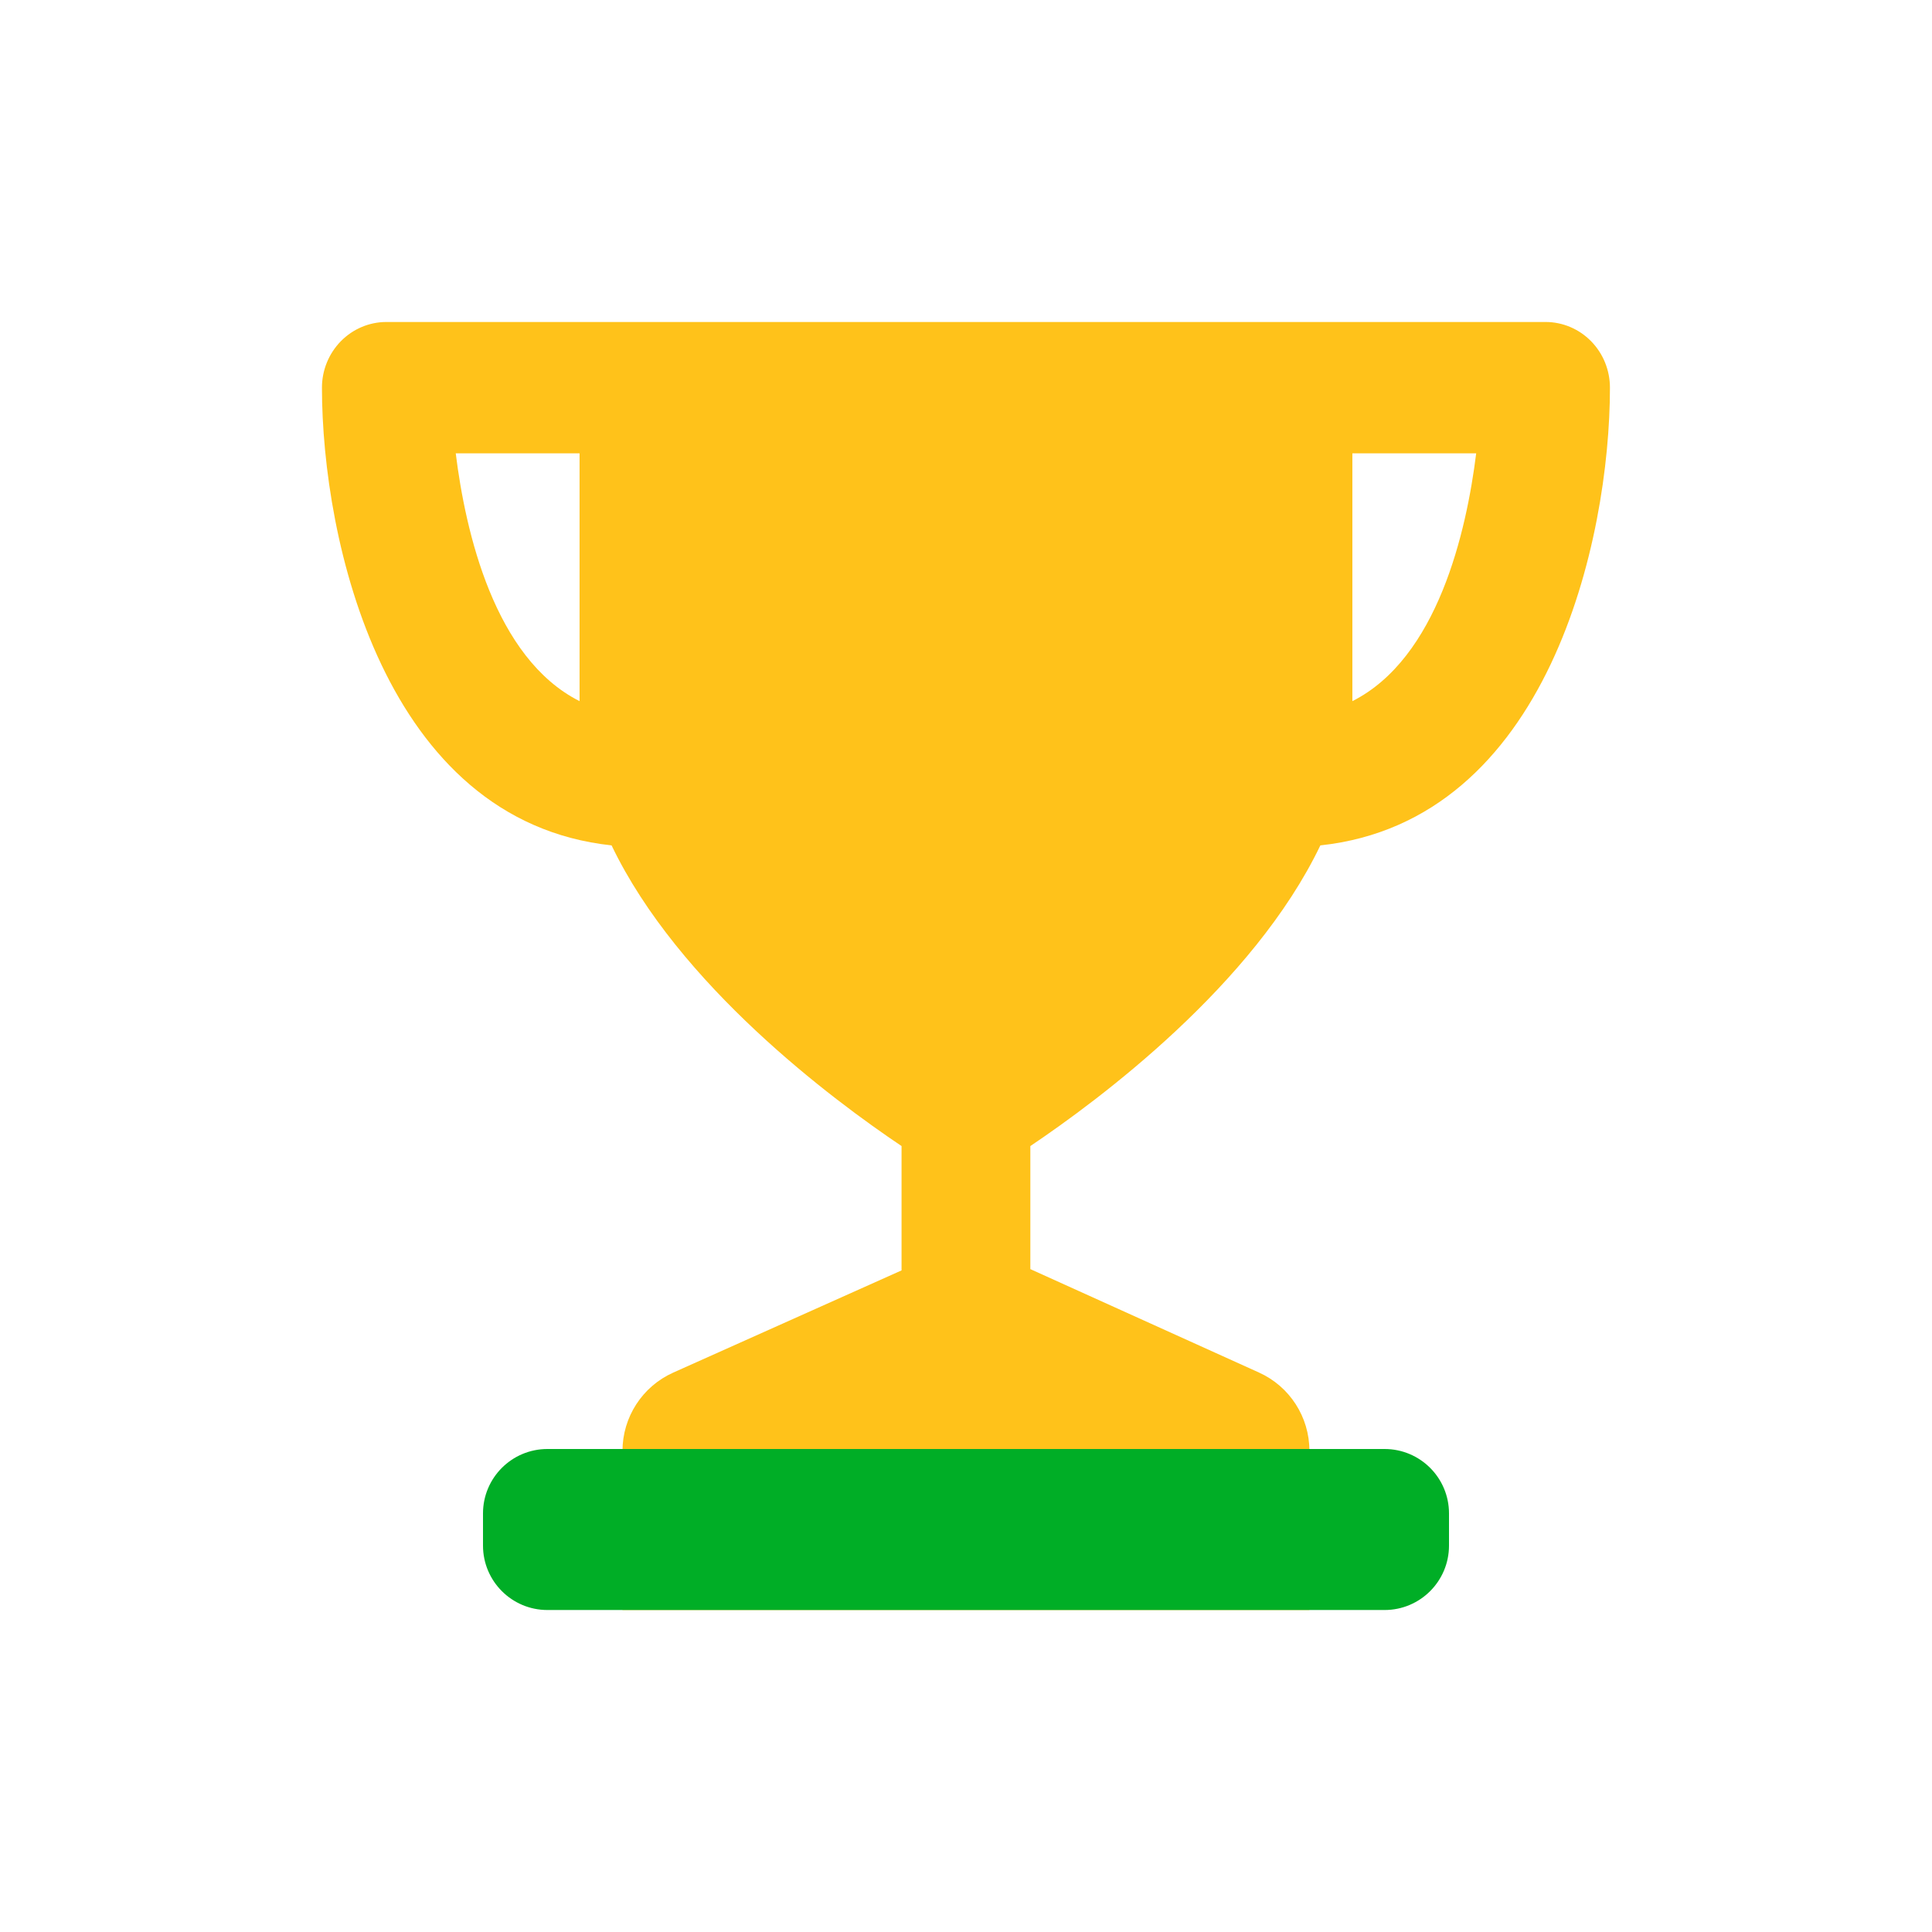
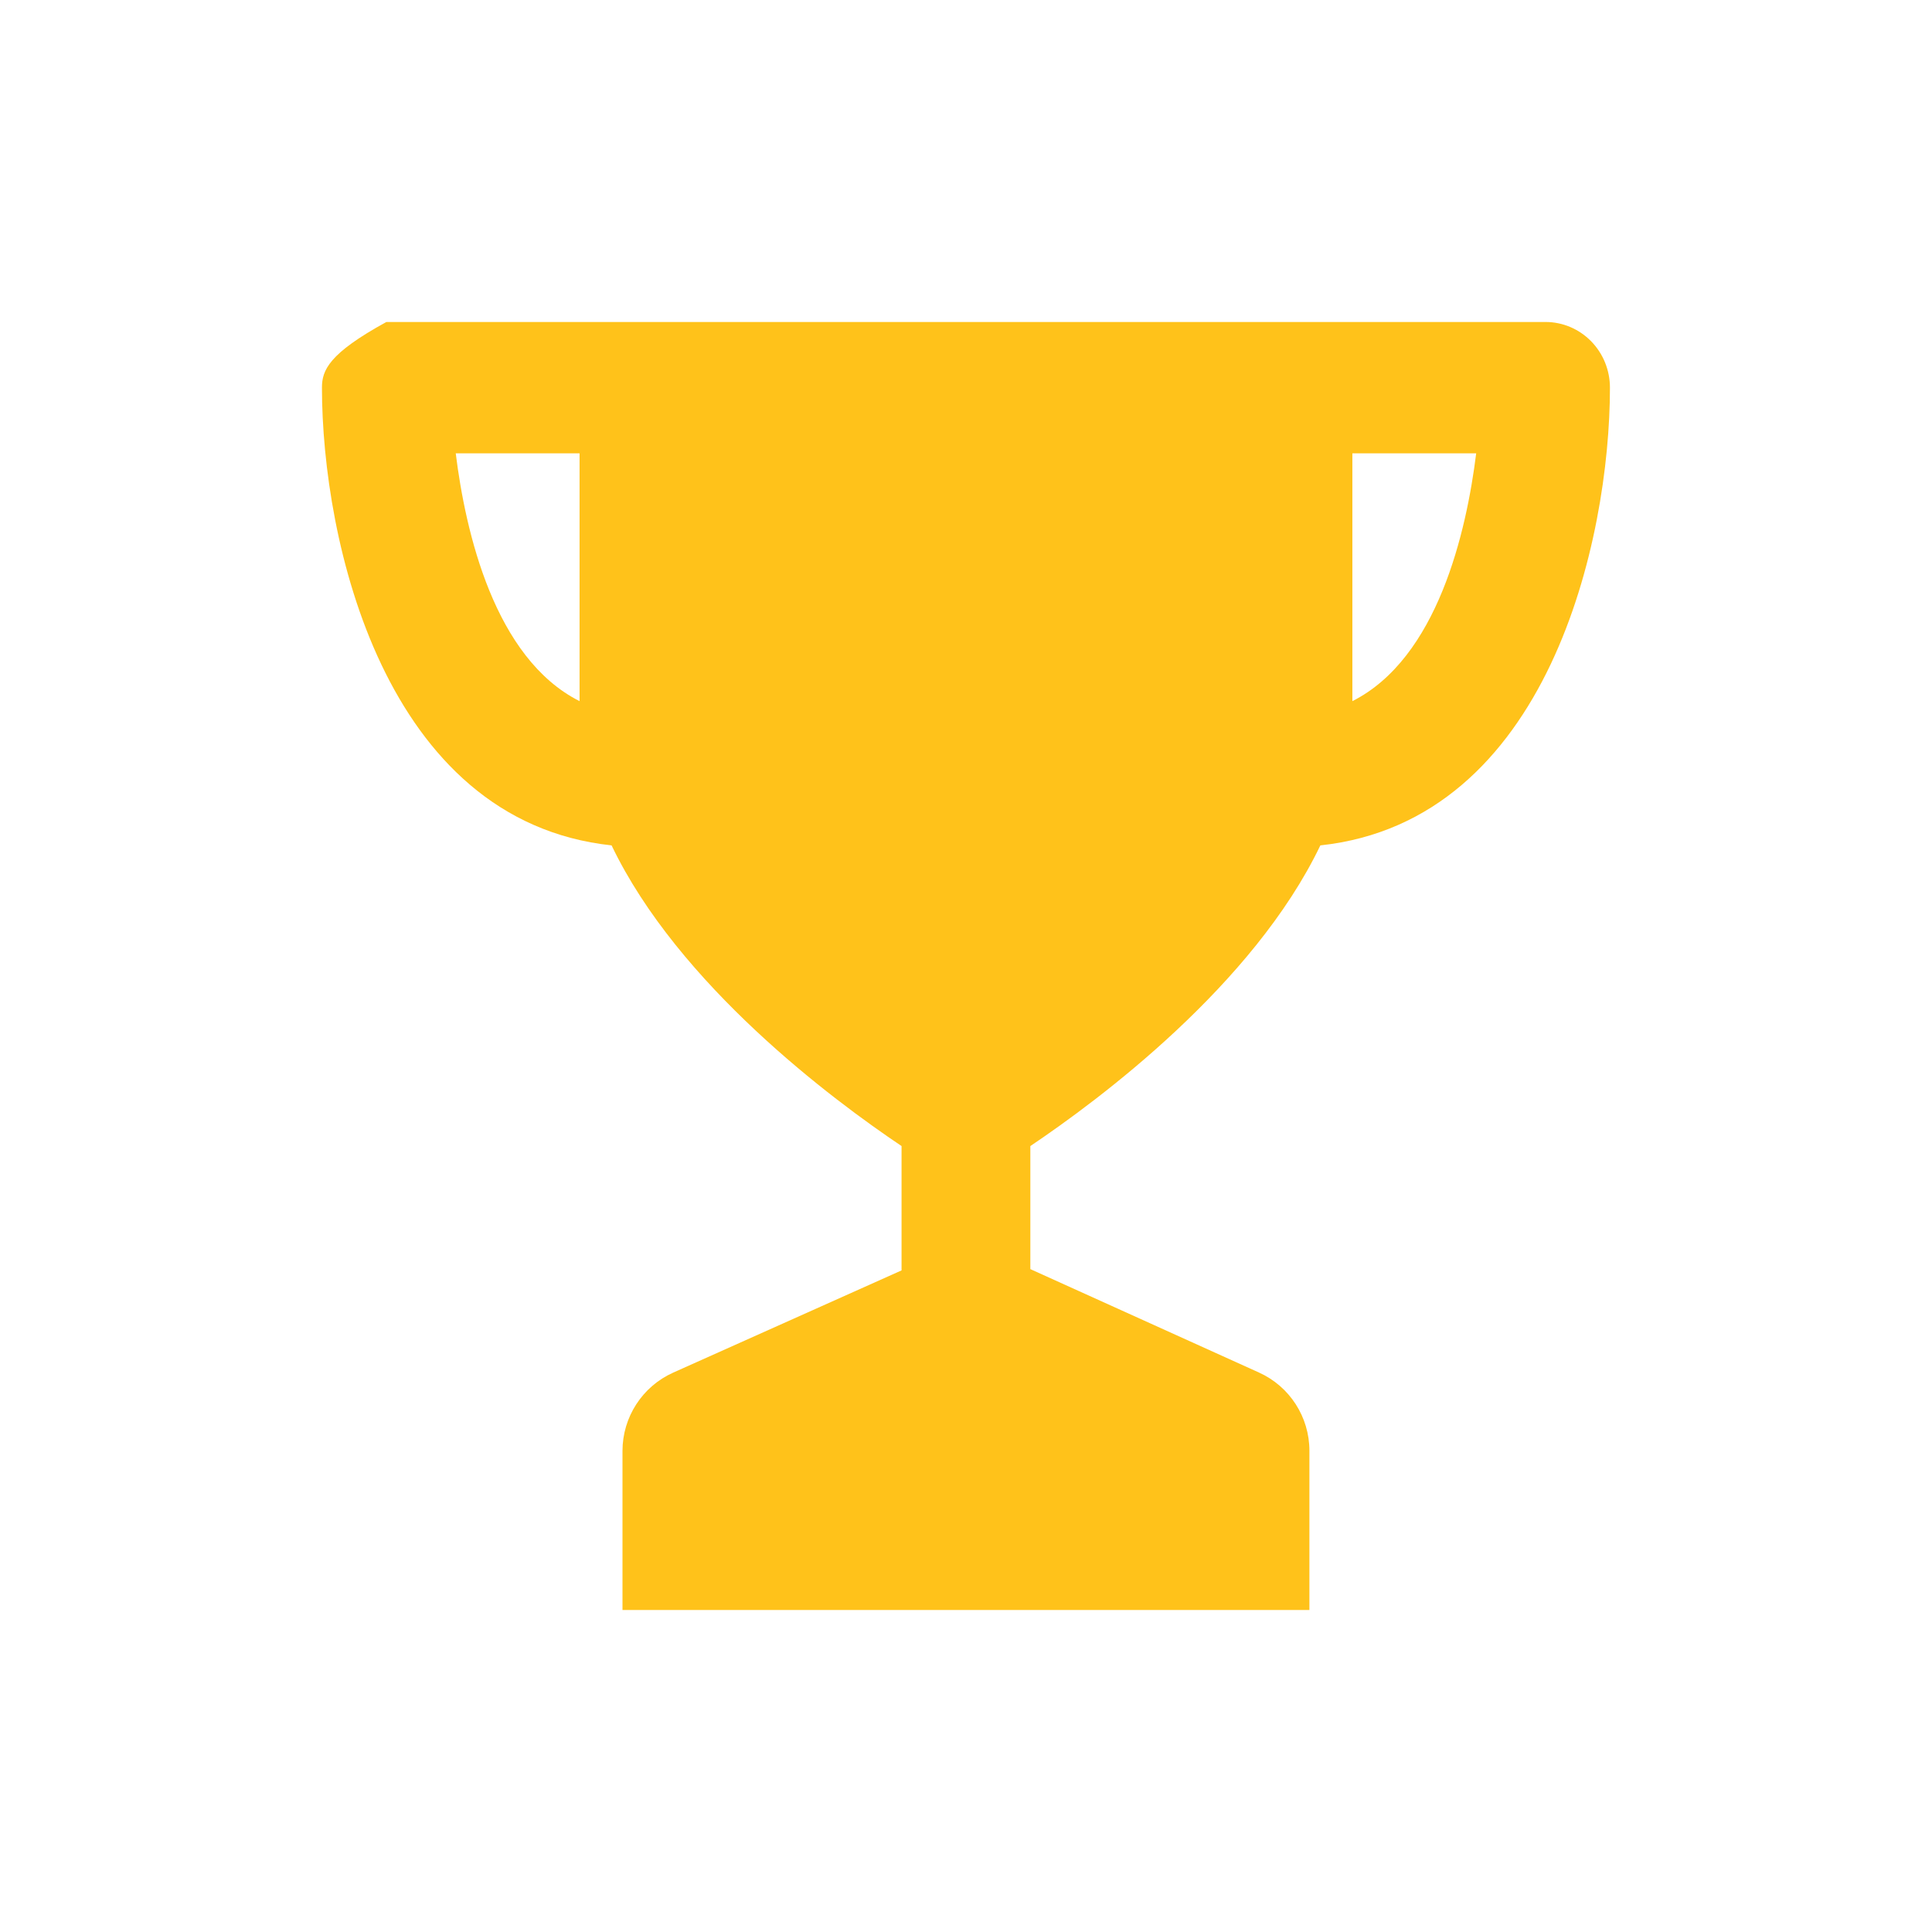
<svg xmlns="http://www.w3.org/2000/svg" width="56" height="56" viewBox="0 0 56 56" fill="none">
-   <path d="M17.727 24.504C19.665 28.547 24.13 31.874 26.132 33.219V36.823L19.515 39.785C18.619 40.186 18.043 41.076 18.043 42.057V46.667H37.954V42.05C37.954 41.073 37.382 40.185 36.491 39.783L29.865 36.786V33.219C31.867 31.873 36.333 28.547 38.271 24.504C44.879 23.795 46.665 15.642 46.665 11.236C46.665 10.732 46.469 10.248 46.119 9.891C45.769 9.534 45.294 9.333 44.799 9.333H11.199C10.704 9.333 10.229 9.534 9.879 9.891C9.529 10.248 9.332 10.732 9.332 11.236C9.332 15.642 11.119 23.795 17.727 24.504ZM39.199 20.323V13.14H42.788C42.505 15.419 41.667 19.08 39.199 20.323ZM16.799 13.14V20.323C14.33 19.08 13.492 15.418 13.21 13.14H16.799Z" fill="#FFC21A" />
-   <path d="M14 43.867C14 42.836 14.836 42 15.867 42H40.133C41.164 42 42 42.836 42 43.867V44.8C42 45.831 41.164 46.667 40.133 46.667H15.867C14.836 46.667 14 45.831 14 44.8V43.867Z" fill="#00AE26" />
+   <path d="M17.727 24.504C19.665 28.547 24.13 31.874 26.132 33.219V36.823L19.515 39.785C18.619 40.186 18.043 41.076 18.043 42.057V46.667H37.954V42.05C37.954 41.073 37.382 40.185 36.491 39.783L29.865 36.786V33.219C31.867 31.873 36.333 28.547 38.271 24.504C44.879 23.795 46.665 15.642 46.665 11.236C46.665 10.732 46.469 10.248 46.119 9.891C45.769 9.534 45.294 9.333 44.799 9.333H11.199C9.529 10.248 9.332 10.732 9.332 11.236C9.332 15.642 11.119 23.795 17.727 24.504ZM39.199 20.323V13.14H42.788C42.505 15.419 41.667 19.08 39.199 20.323ZM16.799 13.14V20.323C14.33 19.08 13.492 15.418 13.21 13.14H16.799Z" fill="#FFC21A" />
</svg>